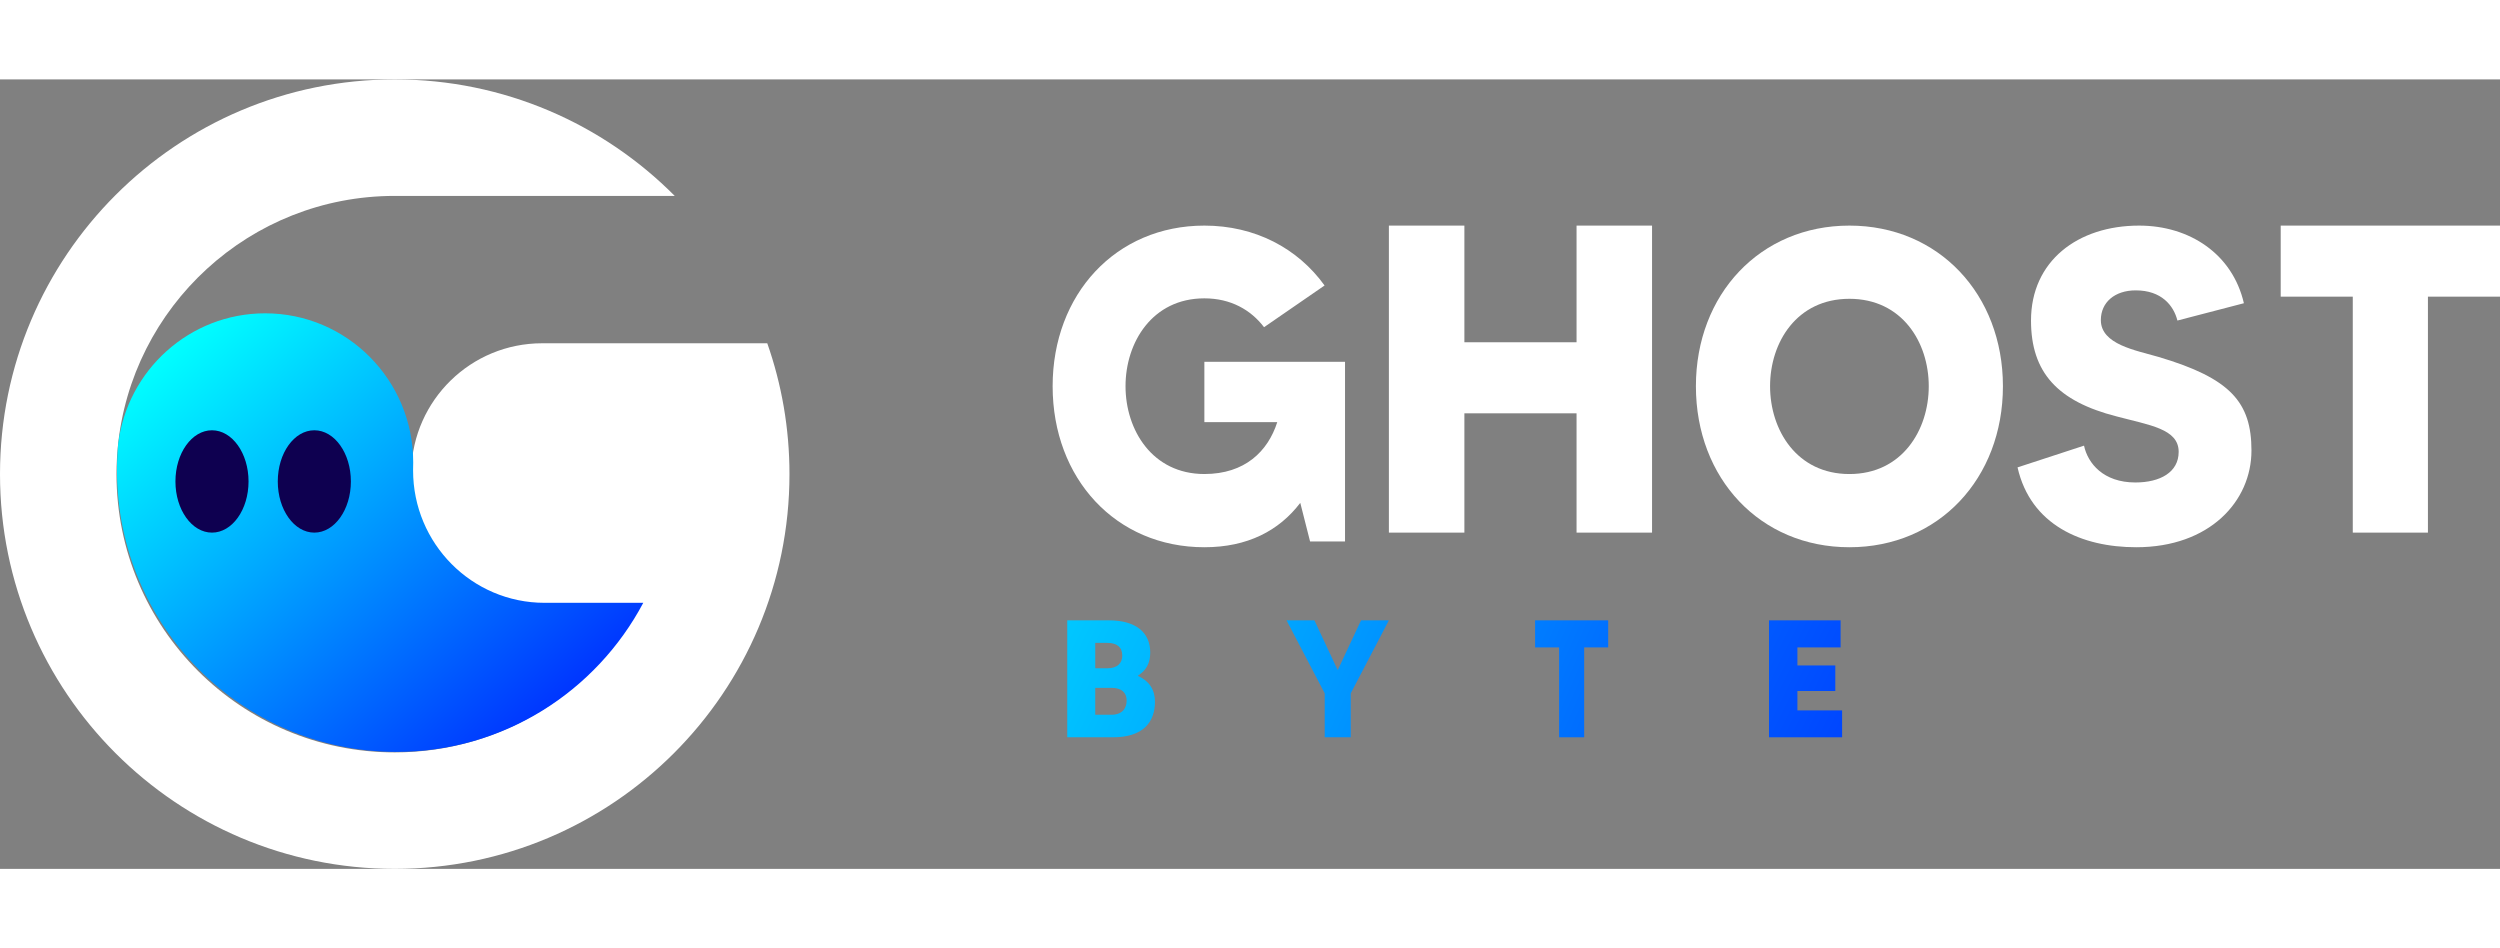
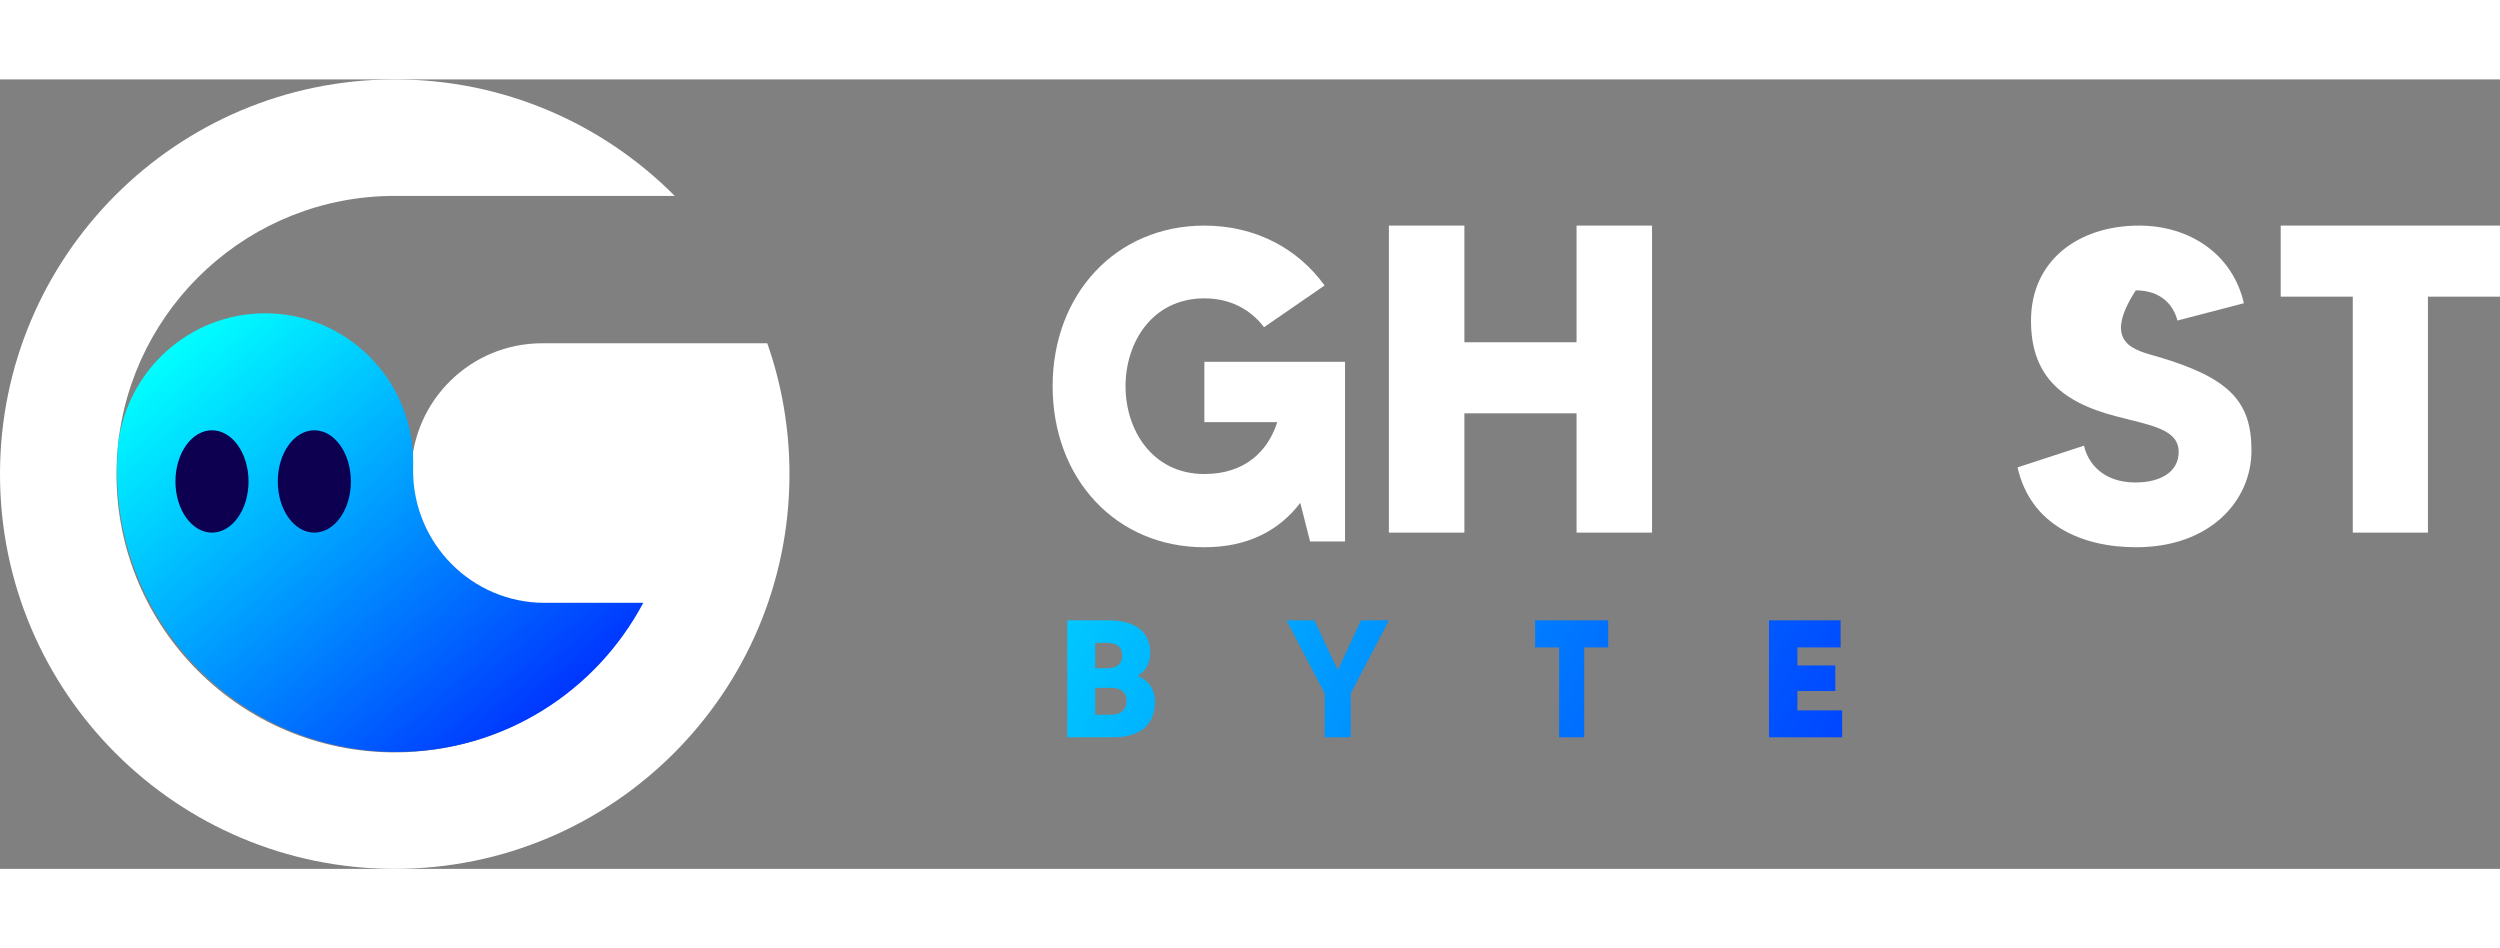
<svg xmlns="http://www.w3.org/2000/svg" width="203" height="77" viewBox="0 0 171 54" fill="none">
  <rect x="0" y="0" width="171" height="54" fill="#808080" stroke="none" />
  <path d="M92 19.316V31.605H89.609L88.939 28.965C87.481 30.877 85.323 32 82.379 32C76.315 32 72 27.297 72 20.985C72 14.703 76.315 10 82.379 10C85.848 10 88.764 11.548 90.601 14.096L86.461 16.949C85.557 15.765 84.187 14.976 82.379 14.976C78.823 14.976 76.986 17.98 76.986 20.984C76.986 23.988 78.823 26.992 82.379 26.992C85.149 26.992 86.724 25.445 87.365 23.442H82.379V19.315H92V19.316Z" fill="white" />
  <path d="M113 10V31H107.836V22.84H100.164V31H95V10H100.164V17.98H107.836V10H113Z" fill="white" />
-   <path d="M137 20.985C137 27.297 132.606 32 126.5 32C120.394 32 116 27.297 116 20.985C116 14.703 120.395 10 126.5 10C132.605 10 137 14.703 137 20.985ZM131.927 20.985C131.927 17.981 130.099 15.007 126.5 15.007C122.901 15.007 121.073 17.981 121.073 20.985C121.073 23.989 122.902 26.993 126.5 26.993C130.099 26.993 131.927 23.989 131.927 20.985Z" fill="white" />
-   <path d="M154 25.385C154 28.844 151.151 32 146.115 32C142.403 32 138.892 30.483 138 26.538L142.547 25.051C142.806 26.265 143.871 27.57 146.058 27.57C147.755 27.57 149.021 26.872 149.021 25.476C149.021 23.898 147.036 23.655 144.762 23.048C140.734 22.016 138.921 20.044 138.921 16.494C138.921 12.428 142.115 10 146.317 10C149.769 10 152.705 11.942 153.482 15.31L148.935 16.494C148.676 15.462 147.842 14.43 146.086 14.43C144.648 14.43 143.698 15.25 143.698 16.463C143.698 18.132 146.086 18.527 147.64 18.982C152.561 20.439 154 22.078 154 25.385Z" fill="white" />
+   <path d="M154 25.385C154 28.844 151.151 32 146.115 32C142.403 32 138.892 30.483 138 26.538L142.547 25.051C142.806 26.265 143.871 27.57 146.058 27.57C147.755 27.57 149.021 26.872 149.021 25.476C149.021 23.898 147.036 23.655 144.762 23.048C140.734 22.016 138.921 20.044 138.921 16.494C138.921 12.428 142.115 10 146.317 10C149.769 10 152.705 11.942 153.482 15.31L148.935 16.494C148.676 15.462 147.842 14.43 146.086 14.43C143.698 18.132 146.086 18.527 147.64 18.982C152.561 20.439 154 22.078 154 25.385Z" fill="white" />
  <path d="M170.999 14.86H166.07V31H160.93V14.86H156V10H171V14.86H170.999Z" fill="white" />
  <path d="M79 42.566C79 43.983 78.165 45 76.128 45H73V37H75.838C77.719 37 78.677 37.846 78.677 39.206C78.677 39.949 78.376 40.452 77.842 40.772V40.806C78.588 41.137 79 41.732 79 42.566ZM74.915 38.543V40.28H75.739C76.429 40.28 76.763 39.926 76.763 39.411C76.763 38.829 76.395 38.543 75.739 38.543H74.915ZM77.063 42.486C77.063 41.938 76.707 41.617 76.027 41.617H74.914V43.457H76.027C76.74 43.458 77.063 43.035 77.063 42.486Z" fill="url(#paint0_linear_497_13267)" />
  <path d="M92.391 41.994V45H90.61V41.994L88 37H89.905L91.5 40.406L93.095 37H95L92.391 41.994Z" fill="url(#paint1_linear_497_13267)" />
  <path d="M110 38.852H108.357V45H106.643V38.852H105V37H110V38.852Z" fill="url(#paint2_linear_497_13267)" />
  <path d="M126 43.16V45H121V37H125.897V38.852H122.943V40.086H125.534V41.834H122.943V43.16H126Z" fill="url(#paint3_linear_497_13267)" />
  <path d="M52.481 18.049H37.08C32.214 18.049 28.255 21.932 28.132 26.769C28.13 26.846 28.129 26.923 28.129 27.001C28.129 31.944 32.137 35.952 37.08 35.952H43.799C40.597 41.95 34.275 46.032 27 46.032C16.489 46.032 7.968 37.511 7.968 27C7.968 26.821 7.971 26.643 7.976 26.465C7.987 26.04 8.013 25.619 8.052 25.203C8.958 15.535 17.095 7.969 26.999 7.969H46.152C41.262 3.047 34.486 0 27 0C12.088 0 0 12.088 0 27C0 41.912 12.089 54 27 54C41.911 54 54 41.912 54 27C54 23.863 53.465 20.85 52.481 18.049Z" fill="white" />
  <path d="M44 35.802C40.783 41.871 34.431 46 27.121 46C16.561 46 8 37.38 8 26.746C8 26.565 8.002 26.385 8.008 26.205C8.019 25.775 8.045 25.349 8.084 24.928C8.702 19.895 12.967 16 18.136 16C23.729 16 28.263 20.561 28.263 26.189C28.263 26.298 28.262 26.405 28.258 26.513C28.256 26.59 28.255 26.668 28.255 26.747C28.255 31.748 32.282 35.802 37.248 35.802H44Z" fill="url(#paint4_linear_497_13267)" />
  <path d="M17 27.5C17 29.433 15.881 31 14.5 31C13.119 31 12 29.433 12 27.5C12 25.567 13.119 24 14.5 24C15.881 24.001 17 25.567 17 27.5Z" fill="#0E0050" />
  <path d="M21.5 31C22.881 31 24 29.433 24 27.5C24 25.567 22.881 24 21.5 24C20.119 24 19 25.567 19 27.5C19 29.433 20.119 31 21.5 31Z" fill="#0E0050" />
  <defs>
    <linearGradient id="paint0_linear_497_13267" x1="125.357" y1="66.651" x2="50.552" y2="30.54" gradientUnits="userSpaceOnUse">
      <stop offset="2.02456e-07" stop-color="#0036FF" />
      <stop offset="1" stop-color="#00FFFF" />
    </linearGradient>
    <linearGradient id="paint1_linear_497_13267" x1="125.333" y1="58.793" x2="53.928" y2="26.725" gradientUnits="userSpaceOnUse">
      <stop offset="2.02456e-07" stop-color="#0036FF" />
      <stop offset="1" stop-color="#00FFFF" />
    </linearGradient>
    <linearGradient id="paint2_linear_497_13267" x1="127.861" y1="52.047" x2="58.023" y2="21.701" gradientUnits="userSpaceOnUse">
      <stop offset="2.02456e-07" stop-color="#0036FF" />
      <stop offset="1" stop-color="#00FFFF" />
    </linearGradient>
    <linearGradient id="paint3_linear_497_13267" x1="133.083" y1="45.803" x2="57.321" y2="8.465" gradientUnits="userSpaceOnUse">
      <stop offset="2.02456e-07" stop-color="#0036FF" />
      <stop offset="1" stop-color="#00FFFF" />
    </linearGradient>
    <linearGradient id="paint4_linear_497_13267" x1="34.878" y1="45.362" x2="11.773" y2="18.258" gradientUnits="userSpaceOnUse">
      <stop offset="2.02456e-07" stop-color="#0036FF" />
      <stop offset="1" stop-color="#00FFFF" />
    </linearGradient>
  </defs>
</svg>